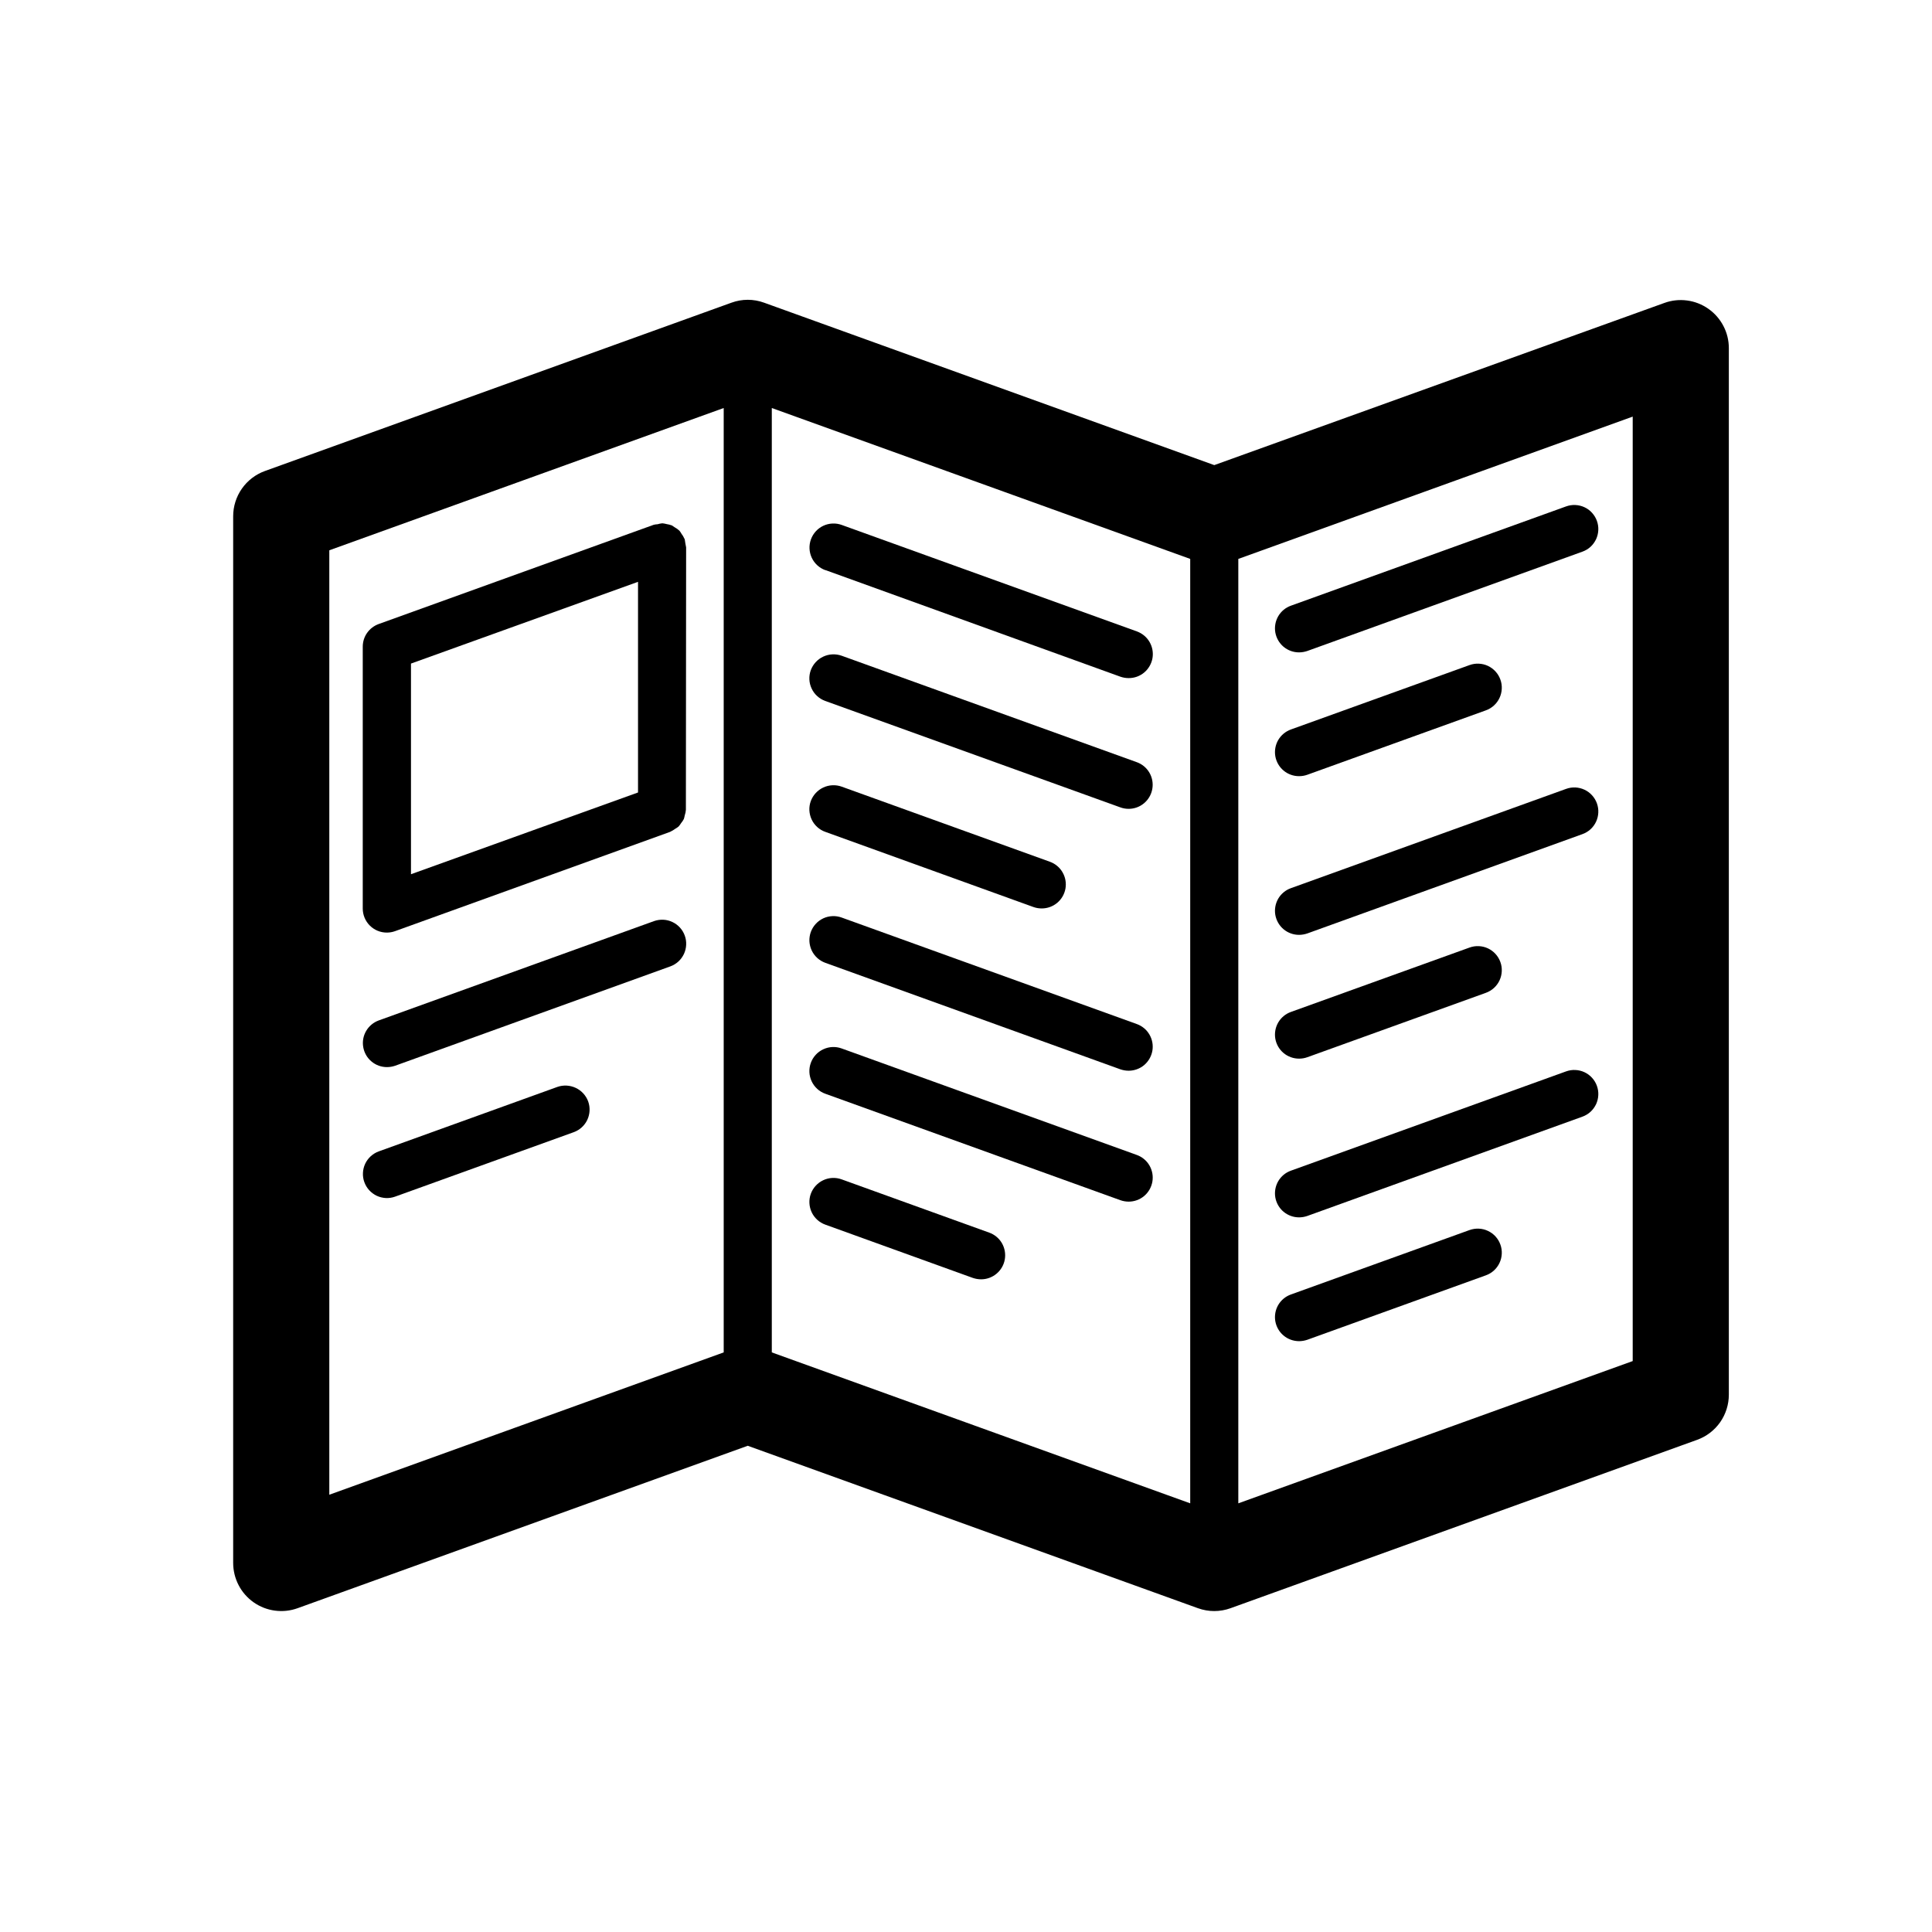
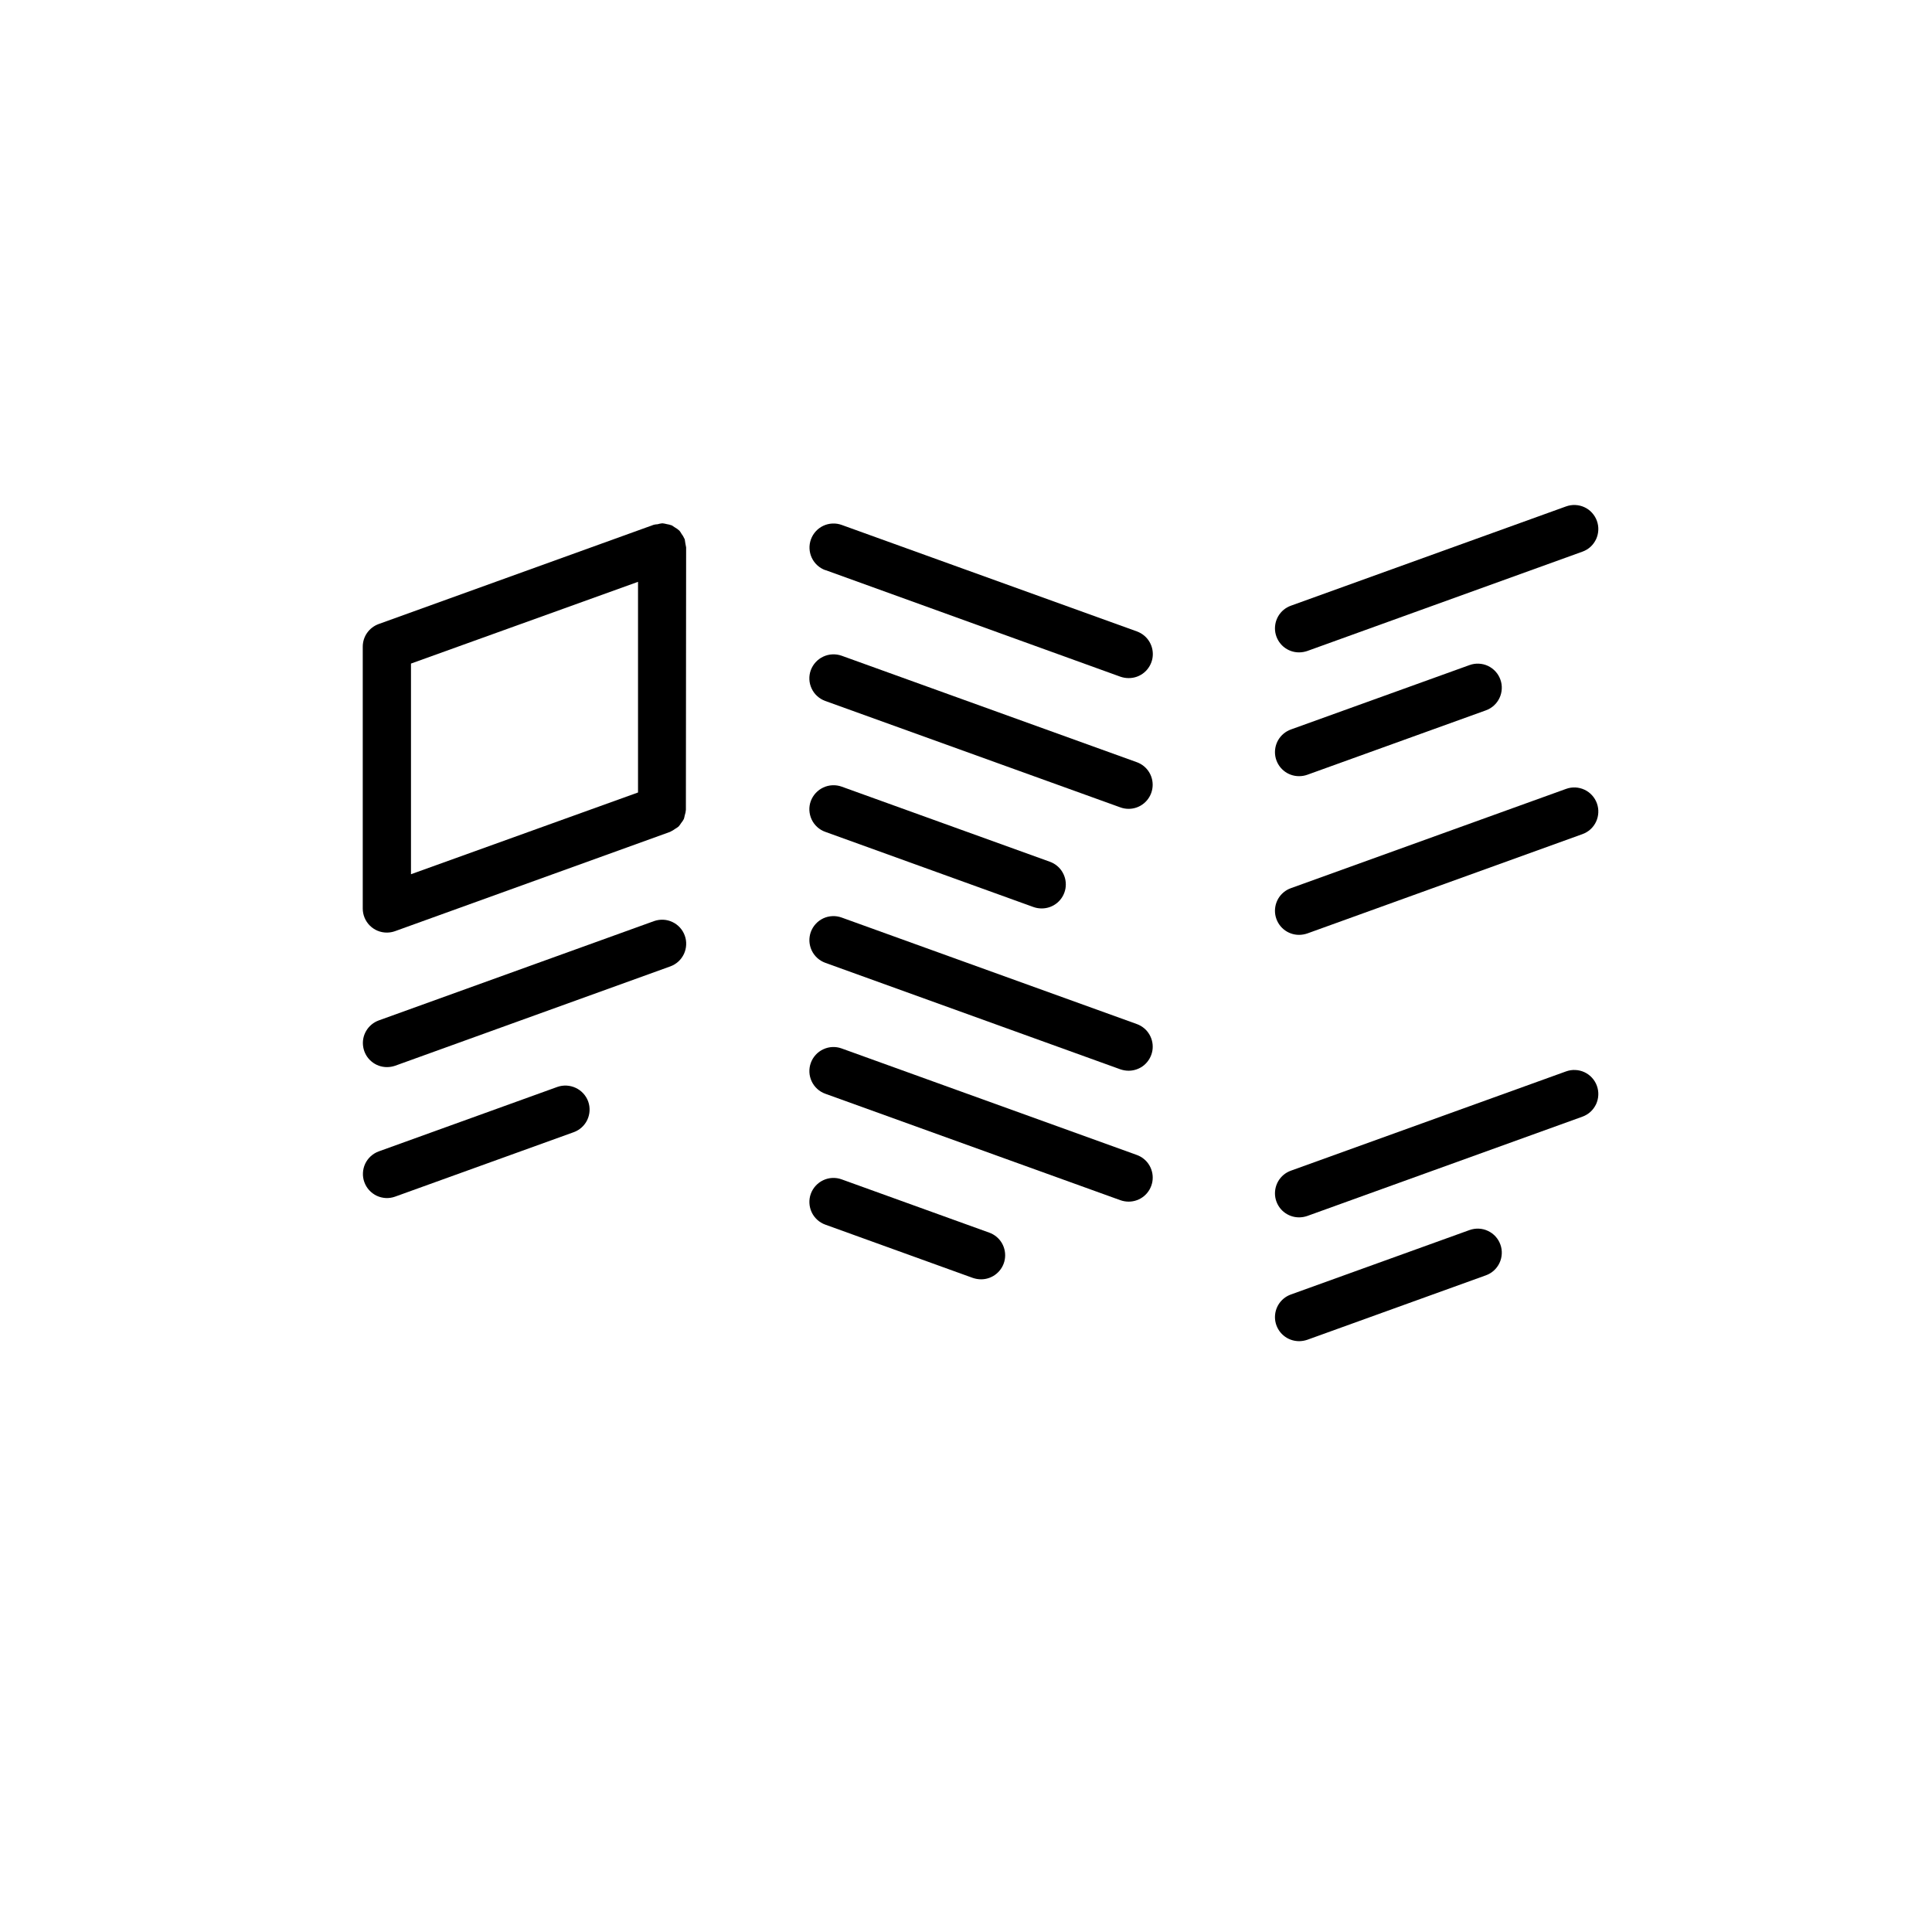
<svg xmlns="http://www.w3.org/2000/svg" width="58" height="58" viewBox="0 0 58 58" fill="none">
  <g clip-path="url(#clip0_270_244)">
    <mask id="mask0_270_244" style="mask-type:luminance" maskUnits="userSpaceOnUse" x="0" y="0" width="58" height="58">
      <path d="M58 0H0V58H58V0Z" fill="white" style="fill:white;fill-opacity:1;" />
    </mask>
    <g mask="url(#mask0_270_244)">
-       <path d="M51.286 9.27C51.096 9.137 50.878 9.051 50.648 9.021C50.418 8.99 50.184 9.015 49.967 9.094L36.453 13.963L22.939 9.087C22.622 8.971 22.275 8.971 21.959 9.087L7.953 14.14C7.674 14.241 7.432 14.426 7.262 14.669C7.091 14.912 7 15.202 7 15.499V46.92C7 47.152 7.056 47.381 7.163 47.587C7.269 47.792 7.424 47.969 7.614 48.103C7.804 48.236 8.023 48.322 8.253 48.352C8.483 48.383 8.717 48.358 8.935 48.279L22.448 43.403L35.962 48.279C36.279 48.394 36.626 48.394 36.943 48.279L50.948 43.225C51.228 43.124 51.469 42.94 51.64 42.697C51.81 42.453 51.901 42.164 51.901 41.867V10.453C51.901 10.22 51.846 9.992 51.738 9.786C51.631 9.58 51.476 9.403 51.286 9.27ZM23.17 12.249L35.731 16.779V45.131L23.17 40.6V12.249ZM9.886 16.52L21.726 12.249V40.6L9.886 44.873V16.52ZM49.015 40.86L37.175 45.131V16.779L49.015 12.507V40.86Z" fill="#FF008C" style="fill:#FF008C;fill:color(display-p3 1 0 0.549);fill-opacity:1;" />
      <path d="M24.776 17.113L33.638 20.316C33.717 20.343 33.8 20.357 33.883 20.357C34.054 20.358 34.219 20.299 34.35 20.189C34.48 20.08 34.568 19.928 34.598 19.76C34.627 19.592 34.596 19.419 34.51 19.272C34.425 19.125 34.289 19.013 34.129 18.955L25.269 15.759C25.089 15.694 24.89 15.703 24.717 15.784C24.544 15.865 24.41 16.012 24.345 16.192C24.279 16.373 24.289 16.571 24.37 16.745C24.451 16.918 24.598 17.052 24.778 17.117L24.776 17.113Z" fill="#FF008C" style="fill:#FF008C;fill:color(display-p3 1 0 0.549);fill-opacity:1;" />
      <path d="M34.126 22.881L25.266 19.685C25.086 19.622 24.888 19.631 24.715 19.712C24.542 19.793 24.408 19.939 24.341 20.118C24.308 20.207 24.294 20.302 24.298 20.396C24.302 20.491 24.325 20.584 24.366 20.67C24.406 20.756 24.462 20.834 24.533 20.897C24.603 20.961 24.685 21.011 24.774 21.043L33.634 24.238C33.712 24.267 33.795 24.281 33.879 24.282C34.05 24.283 34.215 24.223 34.345 24.114C34.476 24.004 34.564 23.852 34.593 23.684C34.623 23.517 34.592 23.344 34.506 23.196C34.42 23.049 34.285 22.937 34.124 22.88L34.126 22.881Z" fill="#FF008C" style="fill:#FF008C;fill:color(display-p3 1 0 0.549);fill-opacity:1;" />
      <path d="M24.776 24.973L31.026 27.23C31.105 27.258 31.188 27.272 31.271 27.272C31.442 27.273 31.607 27.213 31.738 27.104C31.869 26.994 31.956 26.843 31.986 26.675C32.015 26.507 31.984 26.334 31.898 26.187C31.813 26.039 31.677 25.927 31.517 25.87L25.266 23.615C25.086 23.551 24.888 23.561 24.715 23.642C24.542 23.723 24.408 23.869 24.341 24.048C24.308 24.137 24.294 24.232 24.298 24.327C24.303 24.422 24.326 24.515 24.366 24.601C24.406 24.687 24.463 24.764 24.534 24.828C24.604 24.892 24.686 24.941 24.776 24.973Z" fill="#FF008C" style="fill:#FF008C;fill:color(display-p3 1 0 0.549);fill-opacity:1;" />
      <path d="M34.126 30.742L25.266 27.545C25.177 27.513 25.082 27.498 24.988 27.503C24.893 27.507 24.8 27.53 24.714 27.57C24.628 27.611 24.551 27.667 24.487 27.738C24.423 27.808 24.374 27.89 24.341 27.979C24.309 28.068 24.295 28.163 24.299 28.258C24.304 28.352 24.327 28.445 24.367 28.531C24.407 28.617 24.464 28.694 24.534 28.758C24.604 28.822 24.686 28.871 24.775 28.904L33.635 32.102C33.714 32.129 33.797 32.143 33.88 32.144C34.051 32.144 34.216 32.085 34.347 31.976C34.477 31.866 34.565 31.714 34.595 31.546C34.624 31.378 34.593 31.206 34.507 31.058C34.422 30.911 34.286 30.799 34.126 30.742Z" fill="#FF008C" style="fill:#FF008C;fill:color(display-p3 1 0 0.549);fill-opacity:1;" />
      <path d="M34.126 34.672L25.266 31.475C25.086 31.41 24.887 31.419 24.714 31.501C24.54 31.582 24.406 31.729 24.341 31.91C24.276 32.09 24.285 32.289 24.367 32.462C24.448 32.636 24.595 32.77 24.776 32.835L33.635 36.031C33.714 36.059 33.797 36.073 33.88 36.074C34.051 36.075 34.216 36.015 34.347 35.906C34.478 35.796 34.565 35.644 34.595 35.476C34.624 35.309 34.593 35.136 34.507 34.988C34.422 34.841 34.286 34.729 34.126 34.672Z" fill="#FF008C" style="fill:#FF008C;fill:color(display-p3 1 0 0.549);fill-opacity:1;" />
      <path d="M29.696 37.004L25.266 35.405C25.086 35.34 24.887 35.349 24.714 35.431C24.541 35.512 24.407 35.659 24.341 35.839C24.276 36.019 24.286 36.218 24.367 36.392C24.448 36.565 24.595 36.699 24.775 36.764L29.205 38.364C29.284 38.391 29.367 38.405 29.451 38.406C29.621 38.407 29.786 38.347 29.917 38.237C30.048 38.128 30.136 37.976 30.165 37.808C30.194 37.64 30.163 37.468 30.078 37.32C29.992 37.173 29.857 37.061 29.696 37.004Z" fill="#FF008C" style="fill:#FF008C;fill:color(display-p3 1 0 0.549);fill-opacity:1;" />
      <path d="M20.598 16.433C20.581 16.352 20.567 16.27 20.556 16.188L20.545 16.17C20.523 16.119 20.494 16.07 20.46 16.026C20.441 15.992 20.42 15.96 20.396 15.931C20.352 15.891 20.304 15.856 20.252 15.828C20.226 15.809 20.199 15.791 20.171 15.774C20.119 15.755 20.066 15.741 20.011 15.733C19.973 15.723 19.935 15.715 19.897 15.711C19.889 15.71 19.88 15.71 19.872 15.711C19.828 15.716 19.784 15.725 19.741 15.738C19.702 15.74 19.664 15.745 19.627 15.754L11.368 18.734C11.228 18.785 11.107 18.877 11.021 18.999C10.935 19.12 10.89 19.266 10.89 19.415V27.275C10.89 27.466 10.966 27.65 11.101 27.785C11.237 27.921 11.42 27.997 11.612 27.997C11.695 27.997 11.778 27.983 11.857 27.955L20.118 24.973L20.135 24.963C20.181 24.942 20.224 24.915 20.265 24.885C20.303 24.864 20.338 24.84 20.372 24.812C20.4 24.78 20.426 24.746 20.448 24.709C20.48 24.671 20.507 24.63 20.53 24.586C20.541 24.551 20.55 24.516 20.556 24.48C20.575 24.425 20.587 24.368 20.591 24.311V24.295L20.598 16.433ZM12.338 19.921L19.154 17.467V23.791L12.338 26.245V19.921Z" fill="#FF008C" style="fill:#FF008C;fill:color(display-p3 1 0 0.549);fill-opacity:1;" />
      <path d="M19.632 27.653L11.373 30.633C11.213 30.691 11.078 30.802 10.992 30.95C10.906 31.097 10.875 31.269 10.905 31.437C10.934 31.605 11.021 31.757 11.152 31.866C11.282 31.976 11.447 32.036 11.617 32.035C11.701 32.035 11.784 32.021 11.863 31.994L20.123 29.012C20.213 28.98 20.294 28.93 20.365 28.866C20.435 28.802 20.491 28.725 20.532 28.639C20.572 28.553 20.595 28.46 20.599 28.366C20.604 28.271 20.59 28.176 20.557 28.087C20.525 27.998 20.476 27.916 20.412 27.846C20.348 27.776 20.271 27.719 20.185 27.679C20.099 27.638 20.006 27.615 19.911 27.611C19.816 27.607 19.722 27.621 19.632 27.653Z" fill="#FF008C" style="fill:#FF008C;fill:color(display-p3 1 0 0.549);fill-opacity:1;" />
      <path d="M16.733 32.63L11.372 34.565C11.283 34.597 11.201 34.647 11.131 34.71C11.061 34.774 11.004 34.851 10.963 34.937C10.923 35.023 10.9 35.116 10.896 35.211C10.891 35.305 10.905 35.4 10.938 35.489C10.97 35.578 11.019 35.66 11.083 35.73C11.147 35.8 11.224 35.857 11.309 35.898C11.395 35.938 11.488 35.961 11.583 35.966C11.678 35.97 11.772 35.956 11.861 35.924L17.224 33.989C17.404 33.924 17.551 33.79 17.632 33.617C17.713 33.443 17.722 33.245 17.657 33.065C17.591 32.886 17.457 32.74 17.284 32.659C17.111 32.578 16.913 32.567 16.733 32.63Z" fill="#FF008C" style="fill:#FF008C;fill:color(display-p3 1 0 0.549);fill-opacity:1;" />
      <path d="M39.001 19.585C39.084 19.584 39.167 19.57 39.246 19.543L47.506 16.561C47.596 16.529 47.678 16.48 47.748 16.416C47.818 16.352 47.874 16.275 47.915 16.189C47.955 16.103 47.978 16.01 47.982 15.915C47.987 15.821 47.972 15.726 47.94 15.637C47.908 15.547 47.858 15.466 47.794 15.395C47.731 15.325 47.654 15.268 47.568 15.228C47.482 15.188 47.389 15.165 47.294 15.161C47.199 15.156 47.105 15.171 47.015 15.203L38.755 18.183C38.594 18.24 38.459 18.352 38.373 18.5C38.288 18.647 38.257 18.82 38.286 18.988C38.316 19.155 38.403 19.307 38.534 19.417C38.665 19.526 38.83 19.586 39.001 19.585Z" fill="#FF008C" style="fill:#FF008C;fill:color(display-p3 1 0 0.549);fill-opacity:1;" />
      <path d="M39.001 23.301C39.084 23.301 39.167 23.287 39.246 23.259L44.608 21.325C44.698 21.293 44.78 21.243 44.85 21.179C44.92 21.115 44.977 21.038 45.017 20.952C45.057 20.866 45.08 20.773 45.084 20.679C45.089 20.584 45.075 20.489 45.042 20.4C45.01 20.311 44.961 20.229 44.897 20.159C44.833 20.089 44.756 20.032 44.67 19.991C44.584 19.951 44.491 19.928 44.396 19.924C44.301 19.919 44.207 19.934 44.117 19.966L38.755 21.899C38.594 21.957 38.459 22.069 38.373 22.216C38.288 22.363 38.257 22.536 38.286 22.704C38.316 22.872 38.403 23.024 38.534 23.133C38.665 23.243 38.83 23.302 39.001 23.301Z" fill="#FF008C" style="fill:#FF008C;fill:color(display-p3 1 0 0.549);fill-opacity:1;" />
      <path d="M39.001 28.065C39.084 28.064 39.167 28.05 39.246 28.023L47.506 25.041C47.596 25.009 47.678 24.959 47.748 24.896C47.818 24.832 47.874 24.755 47.915 24.669C47.955 24.583 47.978 24.49 47.982 24.395C47.987 24.3 47.972 24.206 47.94 24.116C47.908 24.027 47.858 23.945 47.794 23.875C47.731 23.805 47.654 23.748 47.568 23.708C47.482 23.668 47.389 23.645 47.294 23.64C47.199 23.636 47.105 23.65 47.015 23.683L38.755 26.663C38.594 26.72 38.459 26.832 38.373 26.979C38.288 27.127 38.257 27.299 38.286 27.467C38.316 27.635 38.403 27.787 38.534 27.897C38.665 28.006 38.83 28.066 39.001 28.065Z" fill="#FF008C" style="fill:#FF008C;fill:color(display-p3 1 0 0.549);fill-opacity:1;" />
-       <path d="M39.001 31.781C39.084 31.781 39.167 31.767 39.246 31.739L44.608 29.805C44.698 29.772 44.78 29.723 44.85 29.659C44.92 29.595 44.977 29.518 45.017 29.432C45.057 29.346 45.08 29.253 45.084 29.158C45.089 29.064 45.075 28.969 45.042 28.88C45.01 28.791 44.961 28.709 44.897 28.639C44.833 28.568 44.756 28.512 44.67 28.471C44.584 28.431 44.491 28.408 44.396 28.404C44.301 28.399 44.207 28.414 44.117 28.446L38.755 30.379C38.594 30.436 38.459 30.549 38.373 30.696C38.288 30.843 38.257 31.016 38.286 31.184C38.316 31.352 38.403 31.504 38.534 31.613C38.665 31.722 38.83 31.782 39.001 31.781Z" fill="#FF008C" style="fill:#FF008C;fill:color(display-p3 1 0 0.549);fill-opacity:1;" />
      <path d="M39.001 36.546C39.084 36.546 39.167 36.531 39.246 36.504L47.506 33.523C47.596 33.49 47.678 33.441 47.748 33.377C47.818 33.313 47.874 33.236 47.915 33.15C47.955 33.064 47.978 32.971 47.982 32.876C47.987 32.782 47.972 32.687 47.94 32.598C47.908 32.508 47.858 32.426 47.794 32.356C47.731 32.286 47.654 32.23 47.568 32.189C47.482 32.149 47.389 32.126 47.294 32.122C47.199 32.117 47.105 32.132 47.015 32.164L38.755 35.144C38.594 35.201 38.459 35.313 38.373 35.461C38.288 35.608 38.257 35.781 38.286 35.949C38.316 36.116 38.403 36.269 38.534 36.378C38.665 36.487 38.83 36.547 39.001 36.546Z" fill="#FF008C" style="fill:#FF008C;fill:color(display-p3 1 0 0.549);fill-opacity:1;" />
      <path d="M44.117 36.927L38.755 38.861C38.594 38.918 38.459 39.03 38.373 39.177C38.288 39.324 38.257 39.497 38.286 39.665C38.316 39.833 38.403 39.985 38.534 40.094C38.665 40.204 38.83 40.263 39.001 40.263C39.084 40.262 39.167 40.248 39.246 40.221L44.608 38.286C44.698 38.254 44.78 38.204 44.85 38.14C44.92 38.076 44.977 37.999 45.017 37.913C45.057 37.828 45.08 37.734 45.084 37.64C45.089 37.545 45.075 37.45 45.042 37.361C45.01 37.272 44.961 37.19 44.897 37.12C44.833 37.05 44.756 36.993 44.67 36.953C44.584 36.912 44.491 36.889 44.396 36.885C44.301 36.881 44.207 36.895 44.117 36.927Z" fill="#FF008C" style="fill:#FF008C;fill:color(display-p3 1 0 0.549);fill-opacity:1;" />
    </g>
  </g>
  <defs>
    <clipPath id="clip0_270_244">
      <rect width="58" height="58" fill="white" style="fill:white;fill-opacity:1;" />
    </clipPath>
  </defs>
</svg>